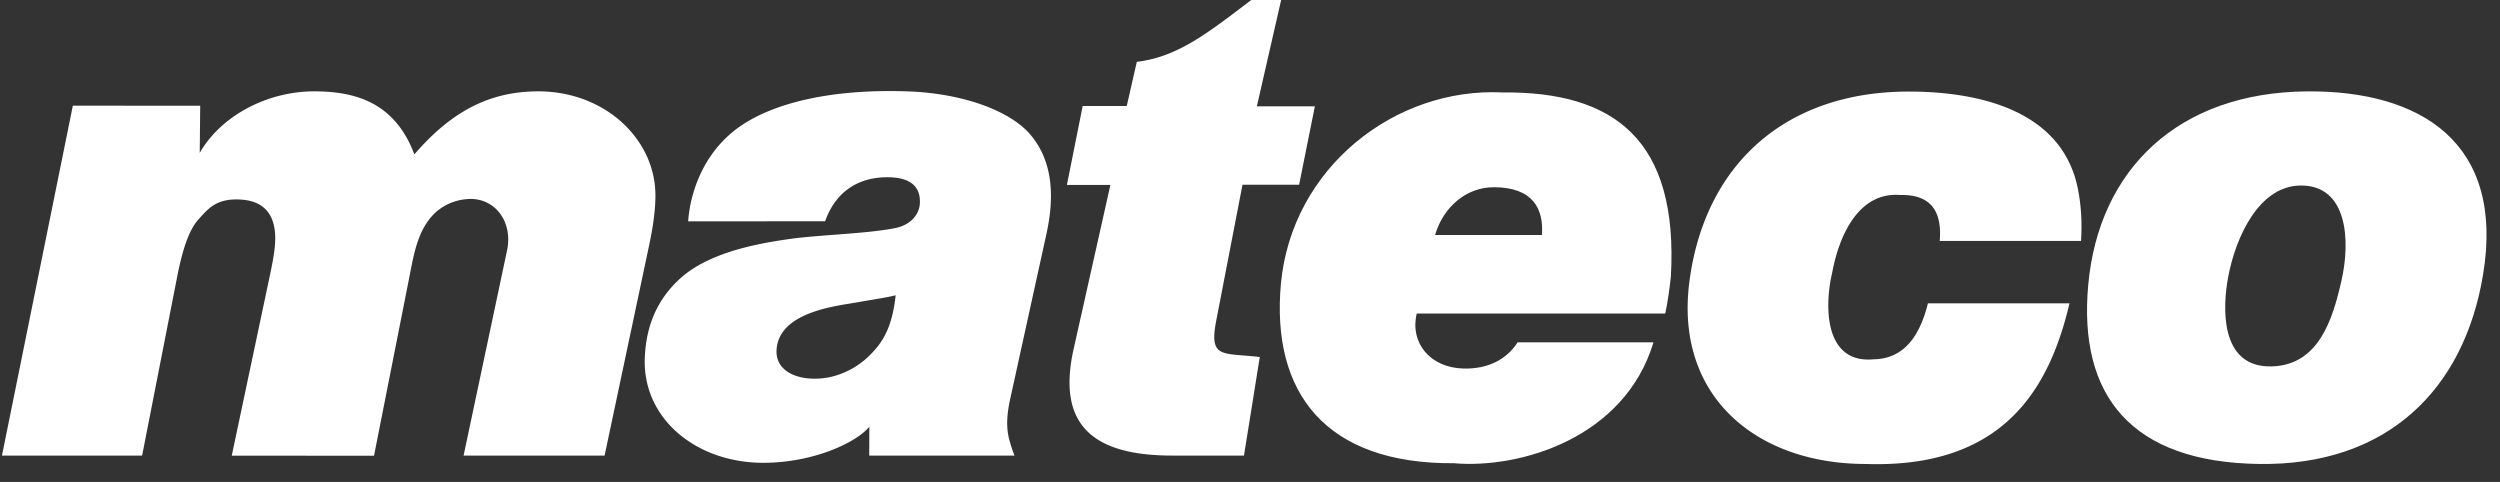
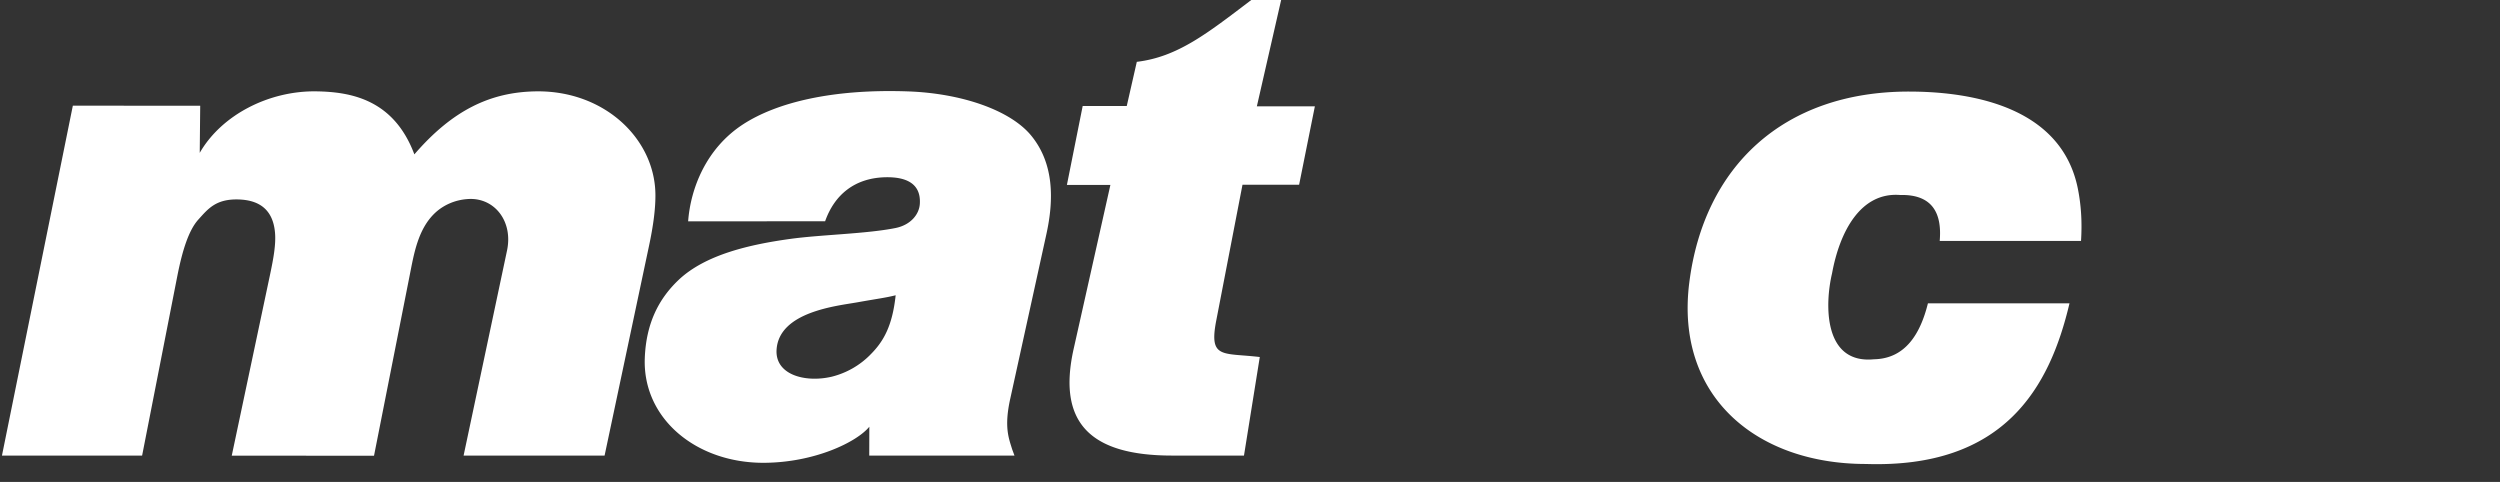
<svg xmlns="http://www.w3.org/2000/svg" viewBox="0 0 83 16">
  <rect x="0" y="0" width="83" height="16" fill="#333333" stroke="none" />
  <g fill="#fff" fill-rule="evenodd">
    <path d="M2.418 3.51L.065 15.125h4.653l1.17-5.966c.166-.842.377-1.518.7-1.873.321-.354.579-.686 1.332-.664.769.023 1.142.412 1.208 1.078.04.4-.05.886-.162 1.415l-1.272 6.012 4.723.004 1.181-5.972c.145-.73.275-1.556.851-2.095.287-.266.684-.44 1.124-.458.853-.035 1.464.747 1.26 1.711l-1.442 6.808h4.681L21.55 8.15c.13-.612.21-1.17.21-1.655.006-1.868-1.682-3.492-3.956-3.462-1.517.02-2.777.62-4.047 2.092-.678-1.808-2.08-2.074-3.25-2.092-1.576-.025-3.149.778-3.876 2.042l.016-1.564-4.23-.003zm24.976 3.836c.306-.87.983-1.462 2.068-1.462.542 0 1.118.159 1.077.875-.02.366-.313.711-.807.811-.966.195-2.498.221-3.519.365-1.289.18-2.792.508-3.691 1.366-.648.619-1.07 1.426-1.115 2.585-.078 2.01 1.707 3.489 3.959 3.479 1.675-.008 3.08-.687 3.496-1.198l-.003.959h4.822l-.078-.211c-.11-.362-.27-.73-.066-1.663l1.204-5.483c.247-1.126.26-2.335-.506-3.268-.69-.84-2.305-1.406-4.104-1.467-2.503-.086-4.345.37-5.46 1.093-1.242.807-1.746 2.15-1.825 3.222l4.548-.003zm1.5 4.431a2.72 2.72 0 0 1-1.283.73c-.887.206-1.878-.067-1.829-.893.076-1.265 1.998-1.456 2.682-1.577.684-.122.932-.15 1.272-.234-.107 1.008-.399 1.536-.843 1.974zm7.051-8.257l-.524 2.62h1.444l-1.219 5.44c-.545 2.435.526 3.545 3.27 3.545l2.384.001.525-3.273c-1.232-.146-1.693.071-1.447-1.202l.873-4.519h1.88l.523-2.603h-1.926L42.534 0h-.992c-1.465 1.113-2.447 1.891-3.8 2.053l-.334 1.467h-1.463zM69.09 8h-4.692c.076-.862-.195-1.554-1.313-1.526-1.305-.103-2.003 1.197-2.261 2.602-.237.996-.304 3.016 1.392 2.852 1.042-.02 1.54-.845 1.791-1.857h4.7c-.658 2.798-2.167 5.483-6.758 5.333-3.644 0-6.339-2.252-5.865-6.019.484-3.846 3.118-6.345 7.288-6.345 2.29 0 5.092.602 5.614 3.23.107.54.144 1.101.104 1.73" />
-     <path d="M47.034 10.408c-.23.975.443 1.805 1.566 1.828.839.017 1.44-.331 1.784-.87h4.512c-.964 3.194-4.449 4.202-6.624 4.013-4.257.03-6.077-2.33-5.745-5.966.364-3.847 3.785-6.519 7.36-6.344 3.696-.035 5.85 1.565 5.585 6.13-.045.392-.106.846-.185 1.21h-8.253zm4.158-2.607h-3.547c.269-.92 1.028-1.587 1.953-1.585 1.31.003 1.656.73 1.594 1.585zm25.401-4.767c-4.272.034-6.911 2.584-7.263 6.415-.34 3.698 1.434 5.902 5.69 5.955 4.234.053 6.786-2.465 7.418-6.287.725-4.379-2.066-6.113-5.845-6.083m1.146 6.272c-.293 1.294-.751 2.807-2.305 2.858-1.776.058-1.634-2.03-1.46-2.961.253-1.351 1.033-3.044 2.422-3.044 1.545 0 1.642 1.83 1.343 3.147" />
  </g>
</svg>